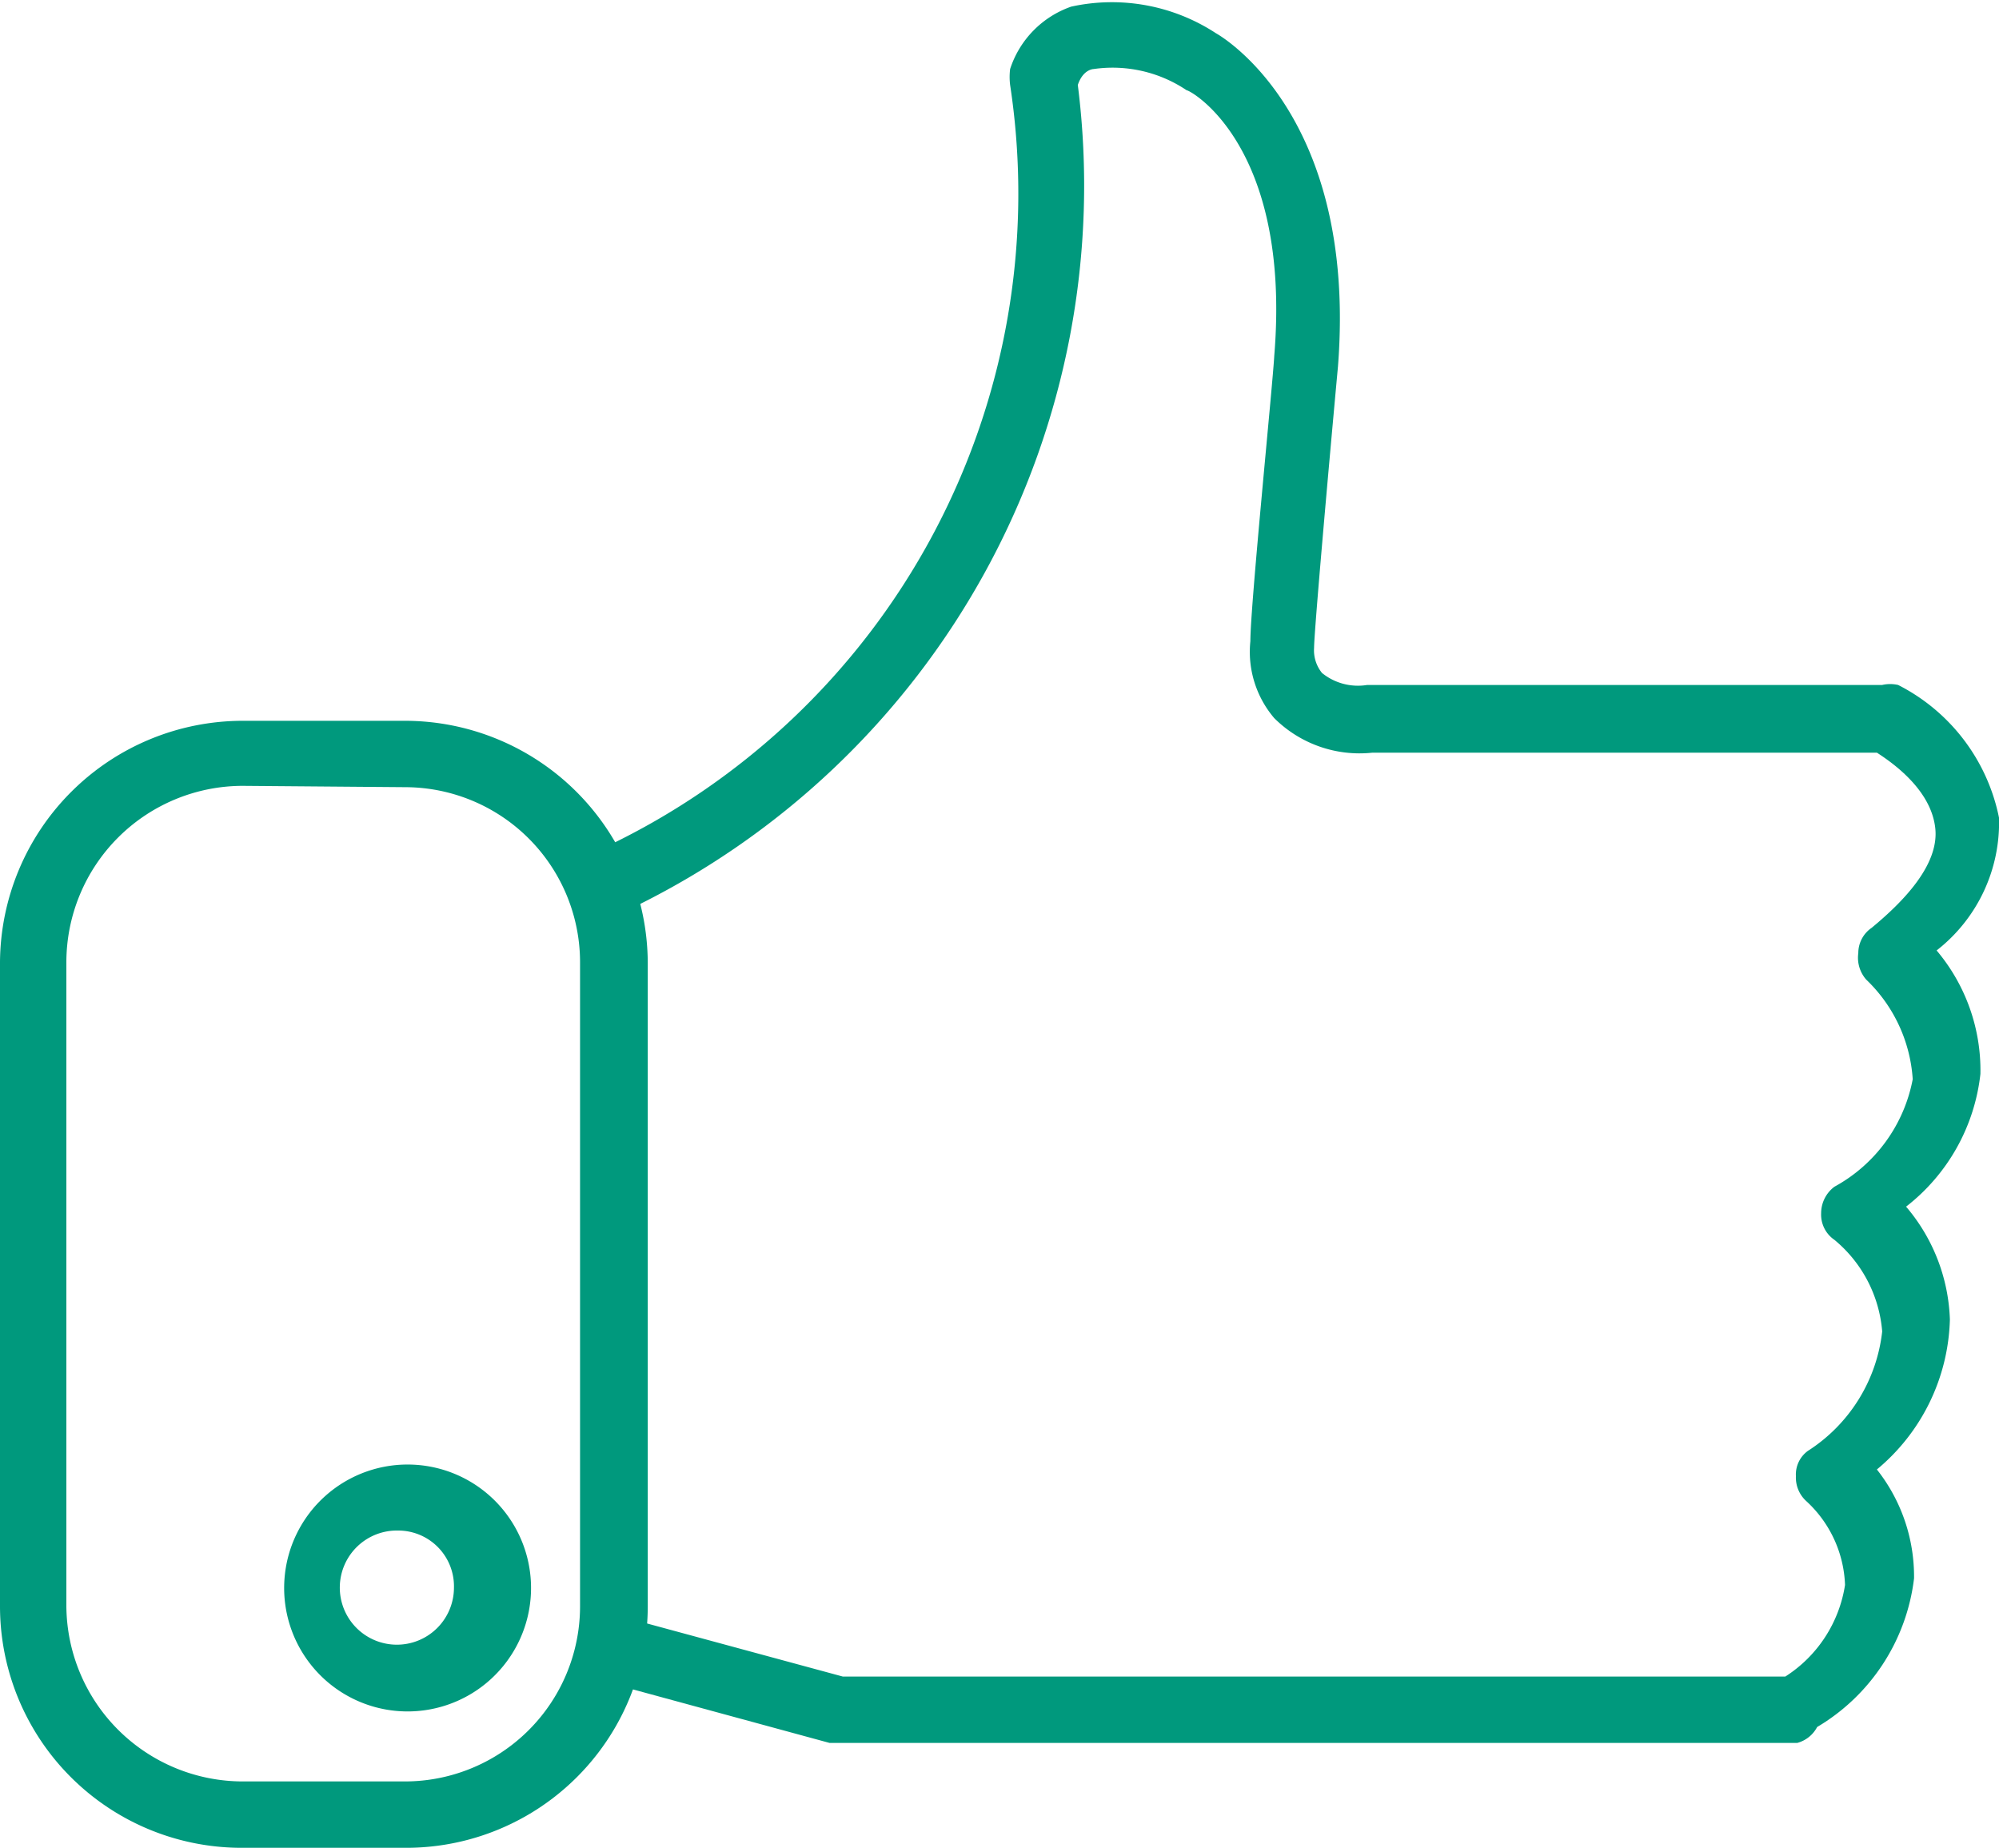
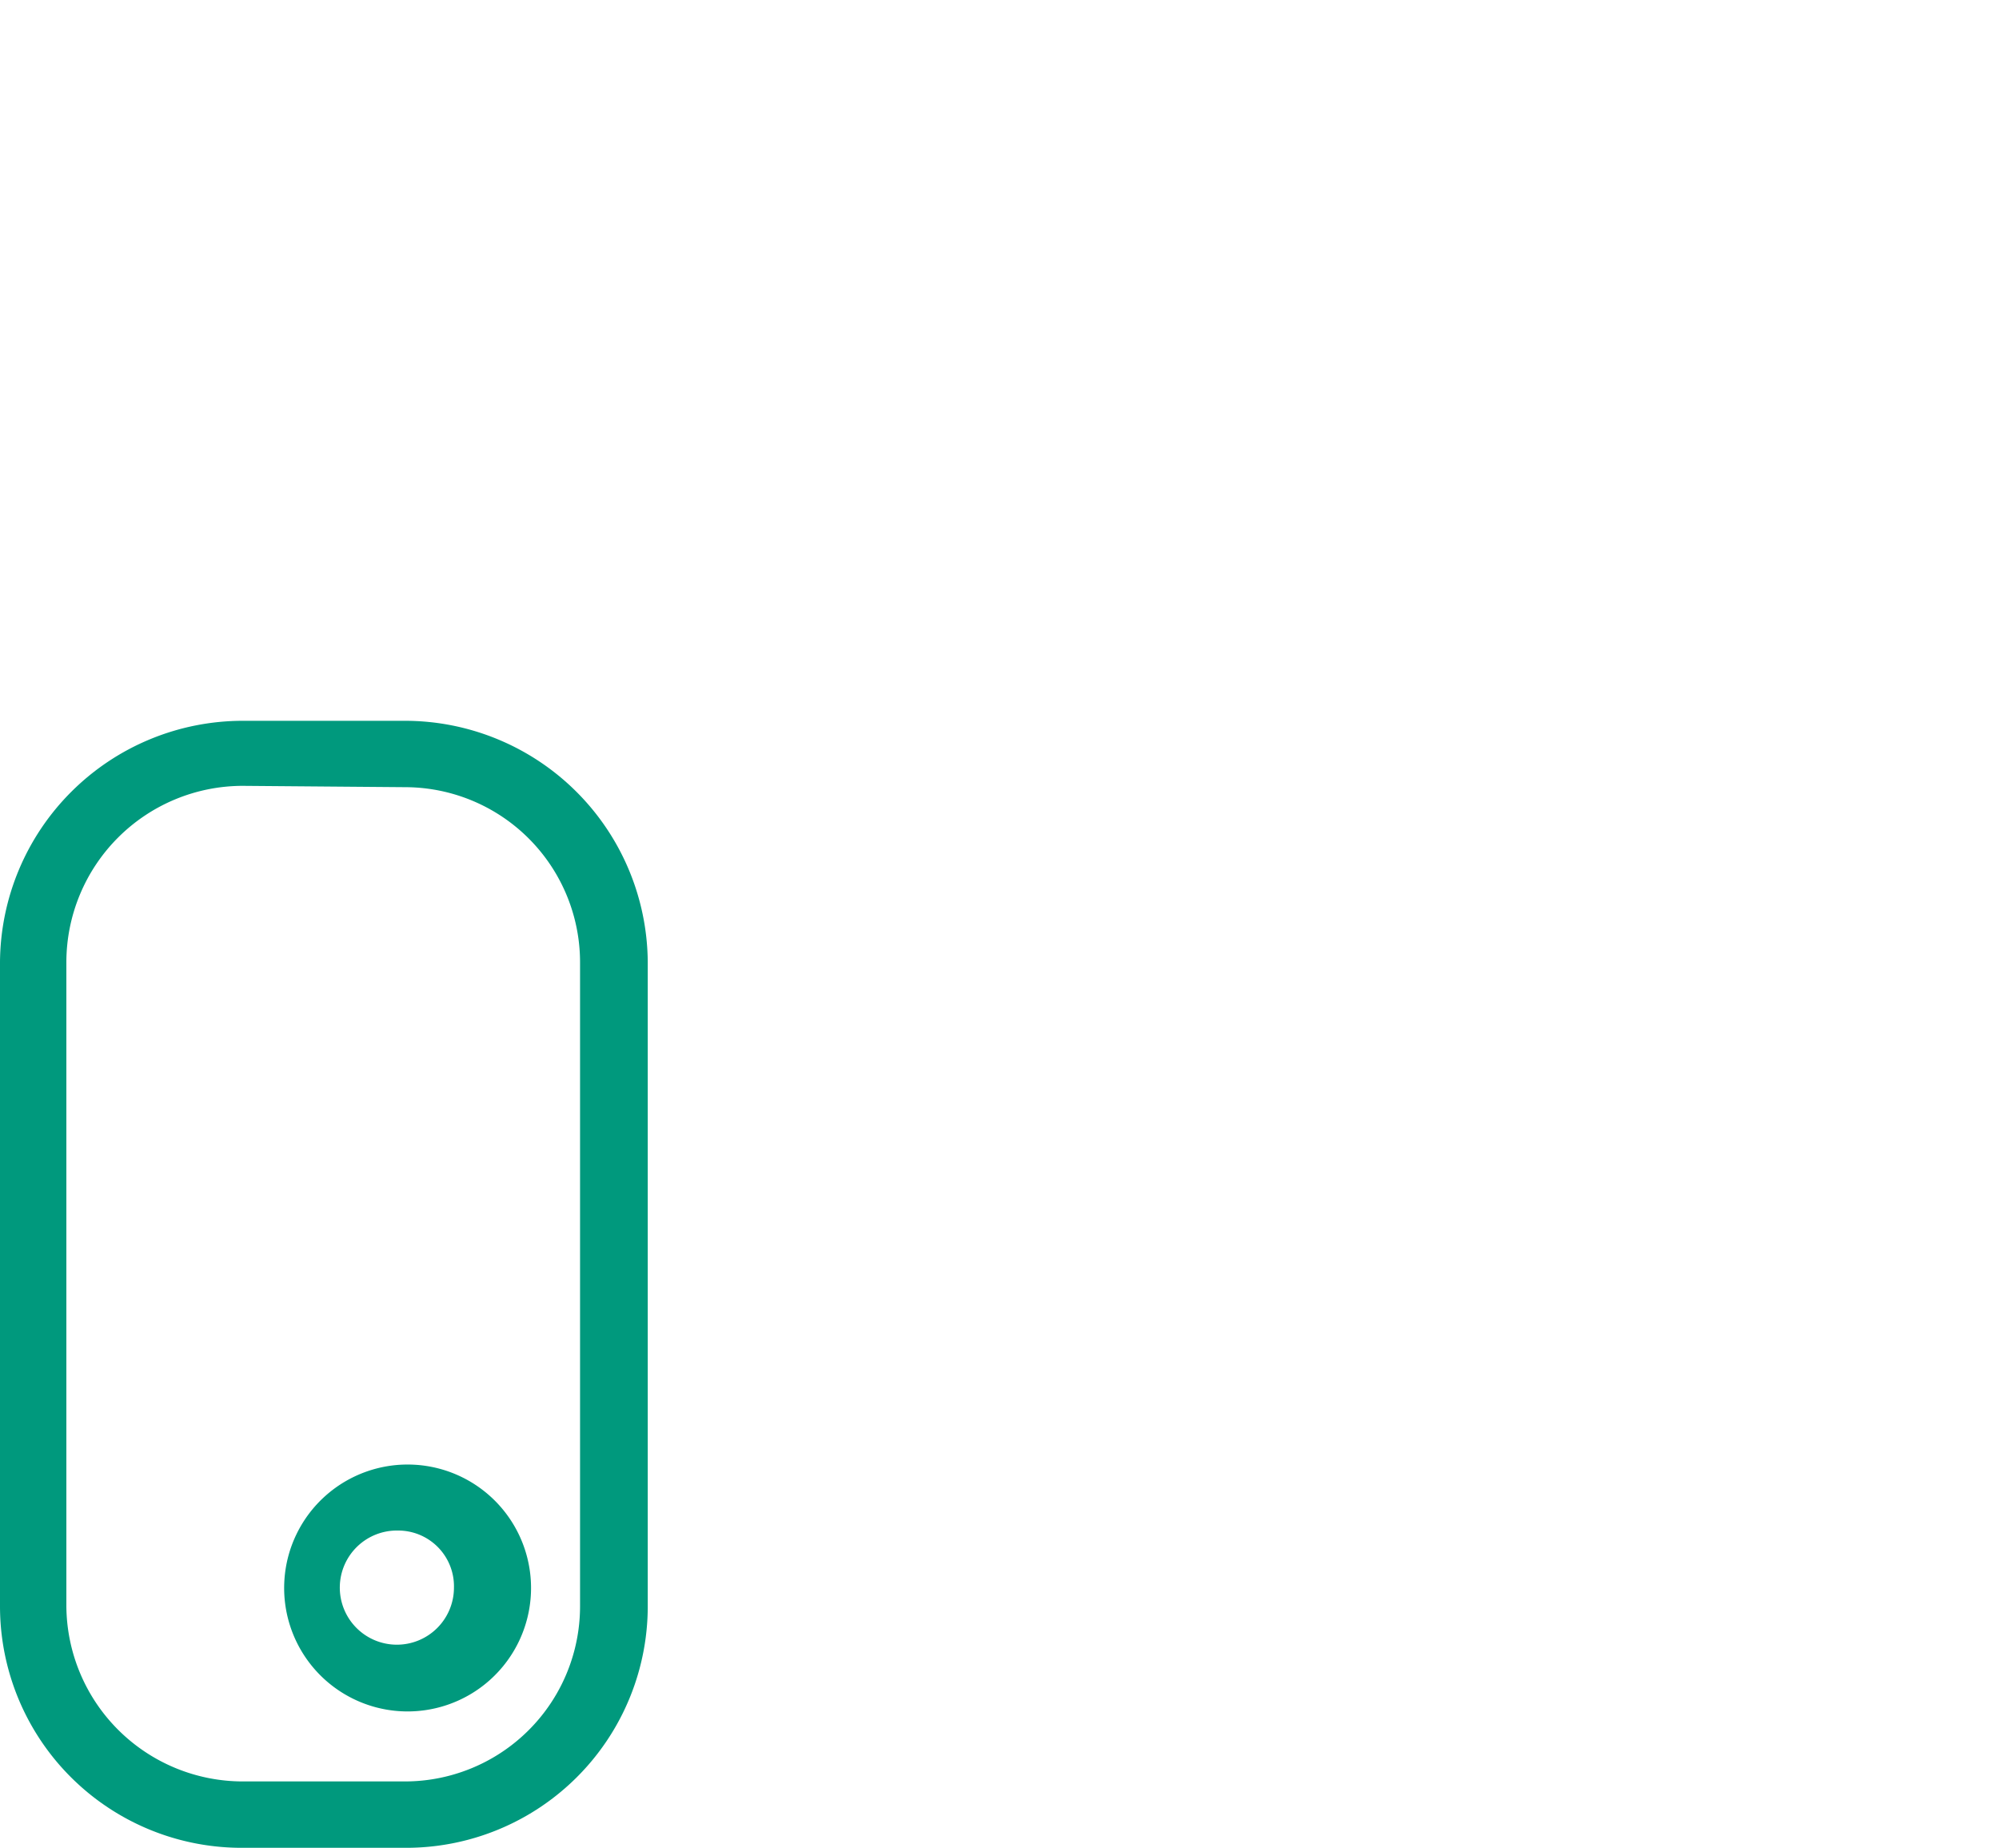
<svg xmlns="http://www.w3.org/2000/svg" viewBox="0 0 15.06 13.92">
  <defs>
    <style>.cls-1{fill:#00997d;}</style>
  </defs>
  <title>Asset 31000</title>
  <g id="Layer_2" data-name="Layer 2">
    <g id="Layer_2-2" data-name="Layer 2">
-       <path class="cls-1" d="M13.54,13.13H6.25l-1.69-.46a.25.25,0,0,1-.18-.31.27.27,0,0,1,.31-.18l1.66.45h7.1a1,1,0,0,0,.45-.69.9.9,0,0,0-.29-.63.24.24,0,0,1-.08-.19.22.22,0,0,1,.09-.19,1.23,1.23,0,0,0,.56-.9,1,1,0,0,0-.36-.69.23.23,0,0,1-.1-.2.25.25,0,0,1,.1-.2,1.17,1.17,0,0,0,.59-.81,1.14,1.14,0,0,0-.35-.75A.25.25,0,0,1,14,7.18a.23.23,0,0,1,.1-.19c.23-.19.51-.47.48-.75s-.3-.48-.44-.57l-3.8,0a.91.91,0,0,1-.74-.26.77.77,0,0,1-.18-.58c0-.27.17-1.95.18-2.15.13-1.58-.63-2-.66-2A1,1,0,0,0,8.24.52s-.08,0-.12.12a6.05,6.05,0,0,1-3.4,6.22.25.25,0,0,1-.2-.46A5.45,5.45,0,0,0,7.61.64a.49.49,0,0,1,0-.12A.74.74,0,0,1,8.07.05a1.43,1.43,0,0,1,1.09.2s1.07.58.92,2.51c-.07.76-.18,2-.18,2.12s0,0,0,0h0a.27.27,0,0,0,.06.19.43.43,0,0,0,.34.09l3.88,0h0a.27.27,0,0,1,.12,0,1.44,1.44,0,0,1,.76,1,1.22,1.22,0,0,1-.47,1,1.4,1.4,0,0,1,.33.93,1.47,1.47,0,0,1-.56,1,1.38,1.38,0,0,1,.33.85,1.52,1.52,0,0,1-.55,1.13,1.3,1.3,0,0,1,.28.82,1.51,1.51,0,0,1-.73,1.12A.24.24,0,0,1,13.54,13.13Z" />
      <path class="cls-1" d="M3.05,13.92H1.83A1.82,1.82,0,0,1,0,12.1V7.25A1.83,1.83,0,0,1,1.83,5.43H3.05A1.83,1.83,0,0,1,4.88,7.25V12.1A1.82,1.82,0,0,1,3.05,13.92Zm-1.22-8A1.33,1.33,0,0,0,.5,7.25V12.1a1.33,1.33,0,0,0,1.33,1.32H3.05A1.32,1.32,0,0,0,4.37,12.1V7.25A1.32,1.32,0,0,0,3.05,5.93Z" />
      <path class="cls-1" d="M3,12.89A.93.93,0,1,1,4,12,.93.93,0,0,1,3,12.89Zm0-1.36a.43.43,0,1,0,.42.43A.42.42,0,0,0,3,11.53Z" />
    </g>
  </g>
</svg>